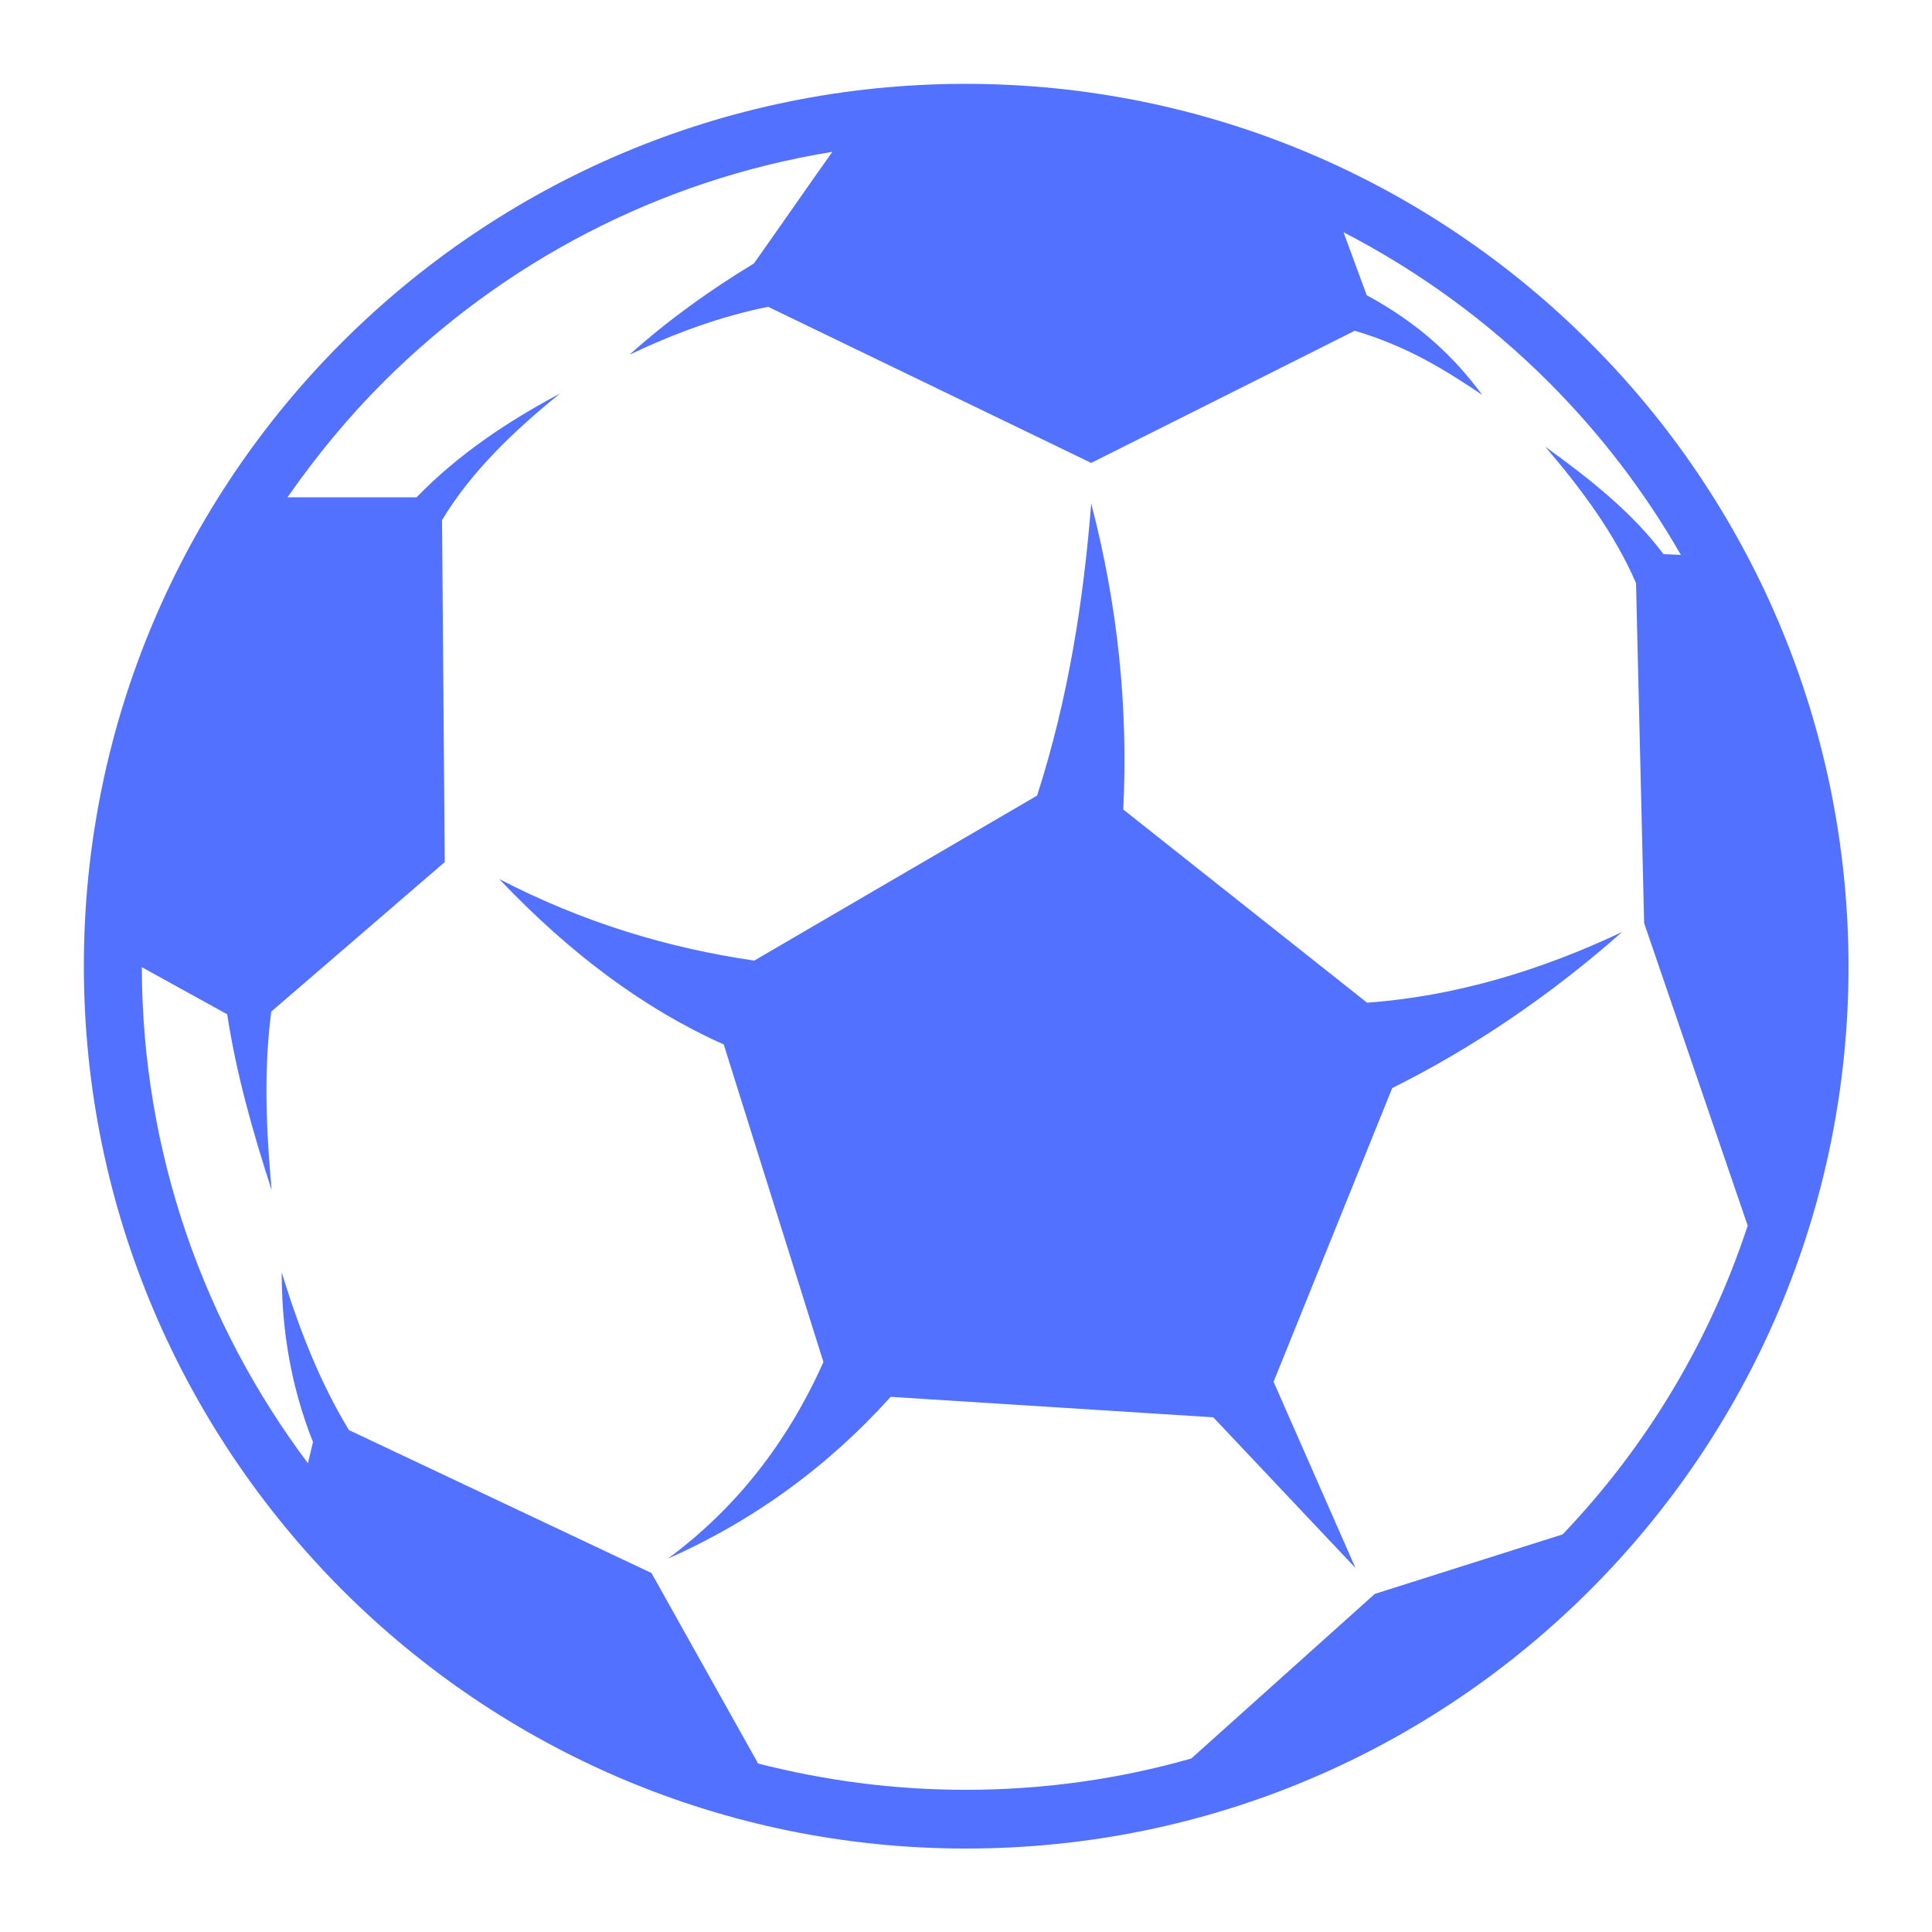
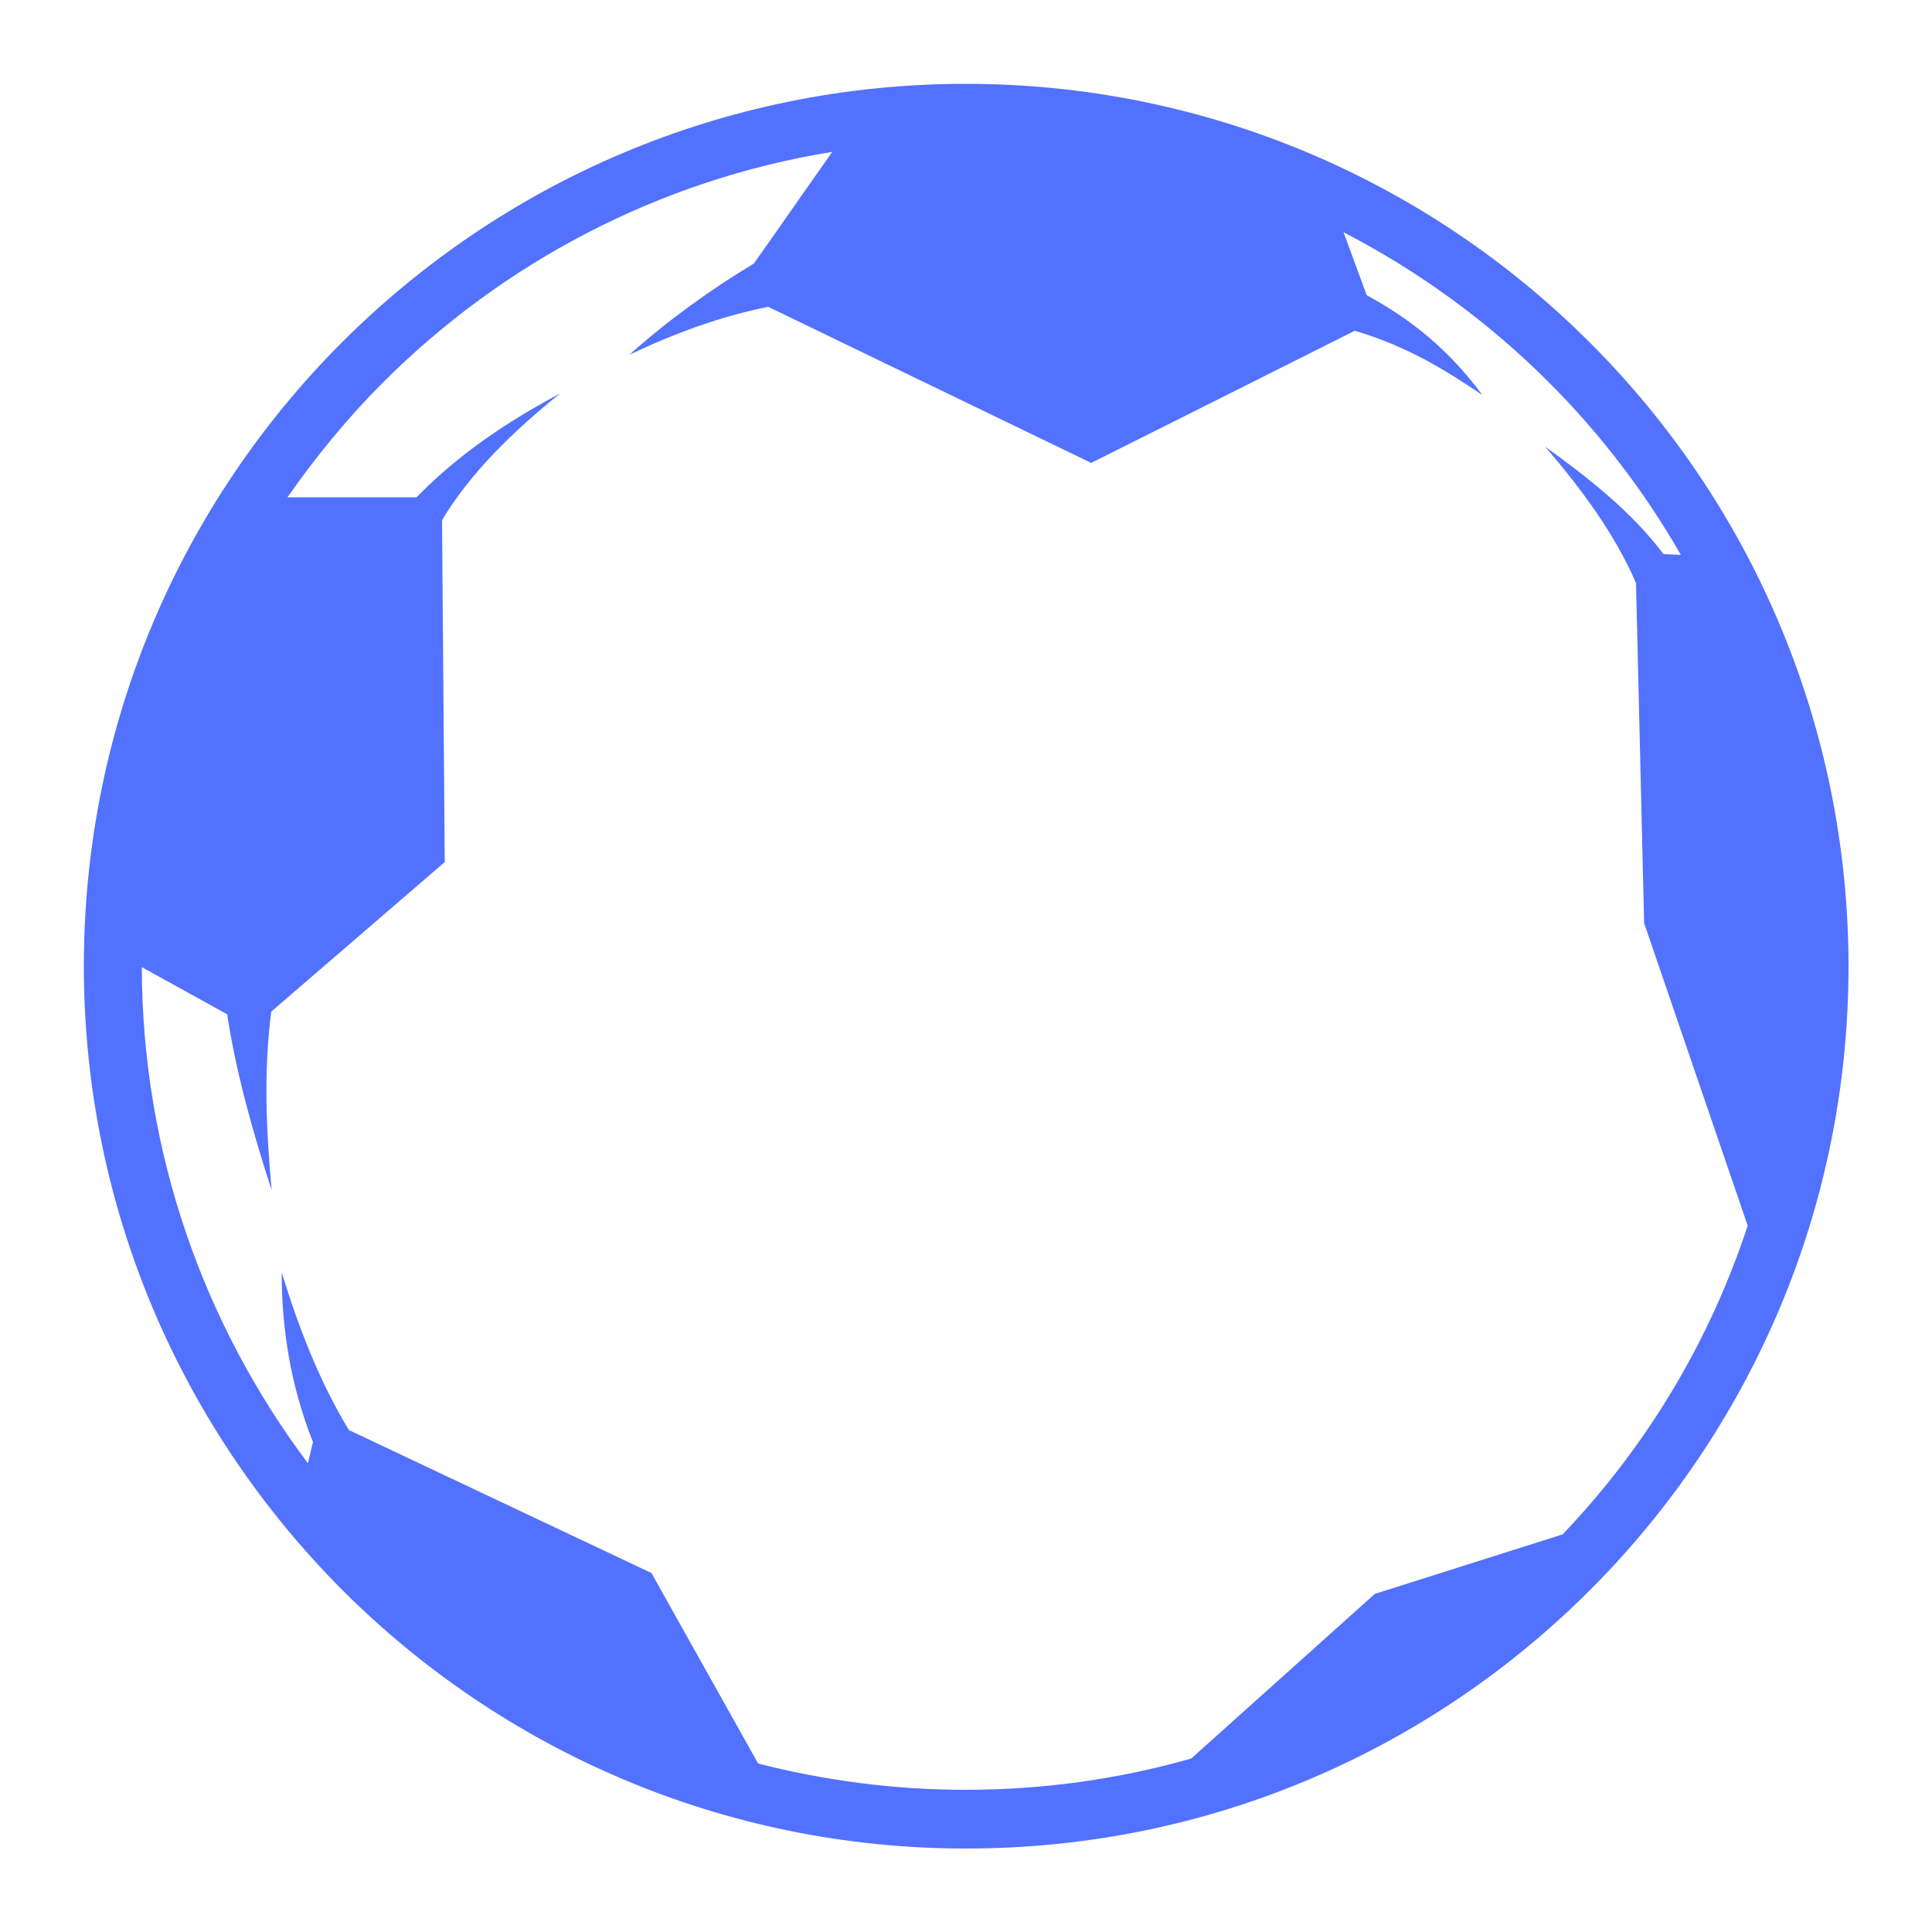
<svg xmlns="http://www.w3.org/2000/svg" id="Layer_1" x="0px" y="0px" viewBox="-55 147 500 500" style="enable-background:new -55 147 500 500;" xml:space="preserve">
  <style type="text/css">	.st0{fill:#5271FF;}</style>
  <g>
    <path class="st0" d="M356.4,235.6c-41.3-41.3-98.4-66.9-161.5-66.9c-63,0-120.1,25.6-161.4,66.9C-7.8,276.9-33.3,334-33.3,397  c0,63,25.6,120.1,66.9,161.5c41.3,41.3,98.4,66.9,161.4,66.9c63.1,0,120.1-25.5,161.5-66.9c41.3-41.3,66.9-98.4,66.9-161.5  C423.3,334,397.8,276.9,356.4,235.6z M349.4,544.1l-48.6,15.4l-47.5,42.6c-18.6,5.3-38.1,8.1-58.4,8.1c-18.5,0-36.5-2.4-53.7-6.8  l-27.6-49.3c-26.1-12.3-52.2-24.7-78.3-37c-7.7-12.7-13-26.5-17.4-40.8c0,14.6,2.3,29.3,8.1,43.9c-0.4,1.8-0.9,3.6-1.3,5.5  C-2.1,490-18.2,445.5-18.3,397.3c7.4,4.1,14.7,8.1,22.1,12.2c2.3,15.2,6.6,30.4,11.5,45.5c-1.4-15.4-2.1-30.8-0.1-46.2l44.9-38.7  c-0.2-29.5-0.5-59-0.7-88.5c7.4-12.3,18.3-22.9,30.6-32.8c-13.5,7.2-26.2,15.6-37.2,26.9H19.4c7.4-10.6,15.6-20.6,24.7-29.7  c30.9-30.9,71.2-52.4,116.3-59.7c-6.8,9.6-13.5,19.3-20.3,28.9c-11.1,6.7-21.9,14.4-32.2,23.6c12-5.7,23.9-10,35.9-12.4l83.6,40.4  c22.8-11.4,45.5-22.8,68.2-34.2c13.6,4,23.5,10.2,33,16.6c-6.9-9.3-15.7-18.1-29.9-25.8l-6-16.3c19.7,10.2,37.6,23.3,53.1,38.8  c13.3,13.3,24.8,28.3,34.2,44.7c-1.5-0.1-3-0.1-4.5-0.2c-8.1-10.8-19.1-19.5-30.6-27.8c9.5,11.1,18,22.6,23.5,35.3l2.1,88  l26.8,78.3C387.3,494.6,370.8,521.7,349.4,544.1z" />
-     <path class="st0" d="M227.4,277.3c-2,25.2-5.9,50.4-14,75.6l-73.2,42.7c-22-3.2-44-9.7-66-21.1c18.4,19.4,37.7,33.7,58.1,42.8  l25.8,82.2c-9.4,21-22.8,38-40.3,50.9c22.3-9.9,41.5-23.9,57.7-41.9l83.5,5.3l36.8,39l-21.2-48.2l30.7-76  c20.8-10.4,40.7-23.8,59.5-40.4c-21,9.9-42.9,16.6-66,18.3l-63.1-50C237,330.1,234.3,303.7,227.4,277.3" />
  </g>
</svg>